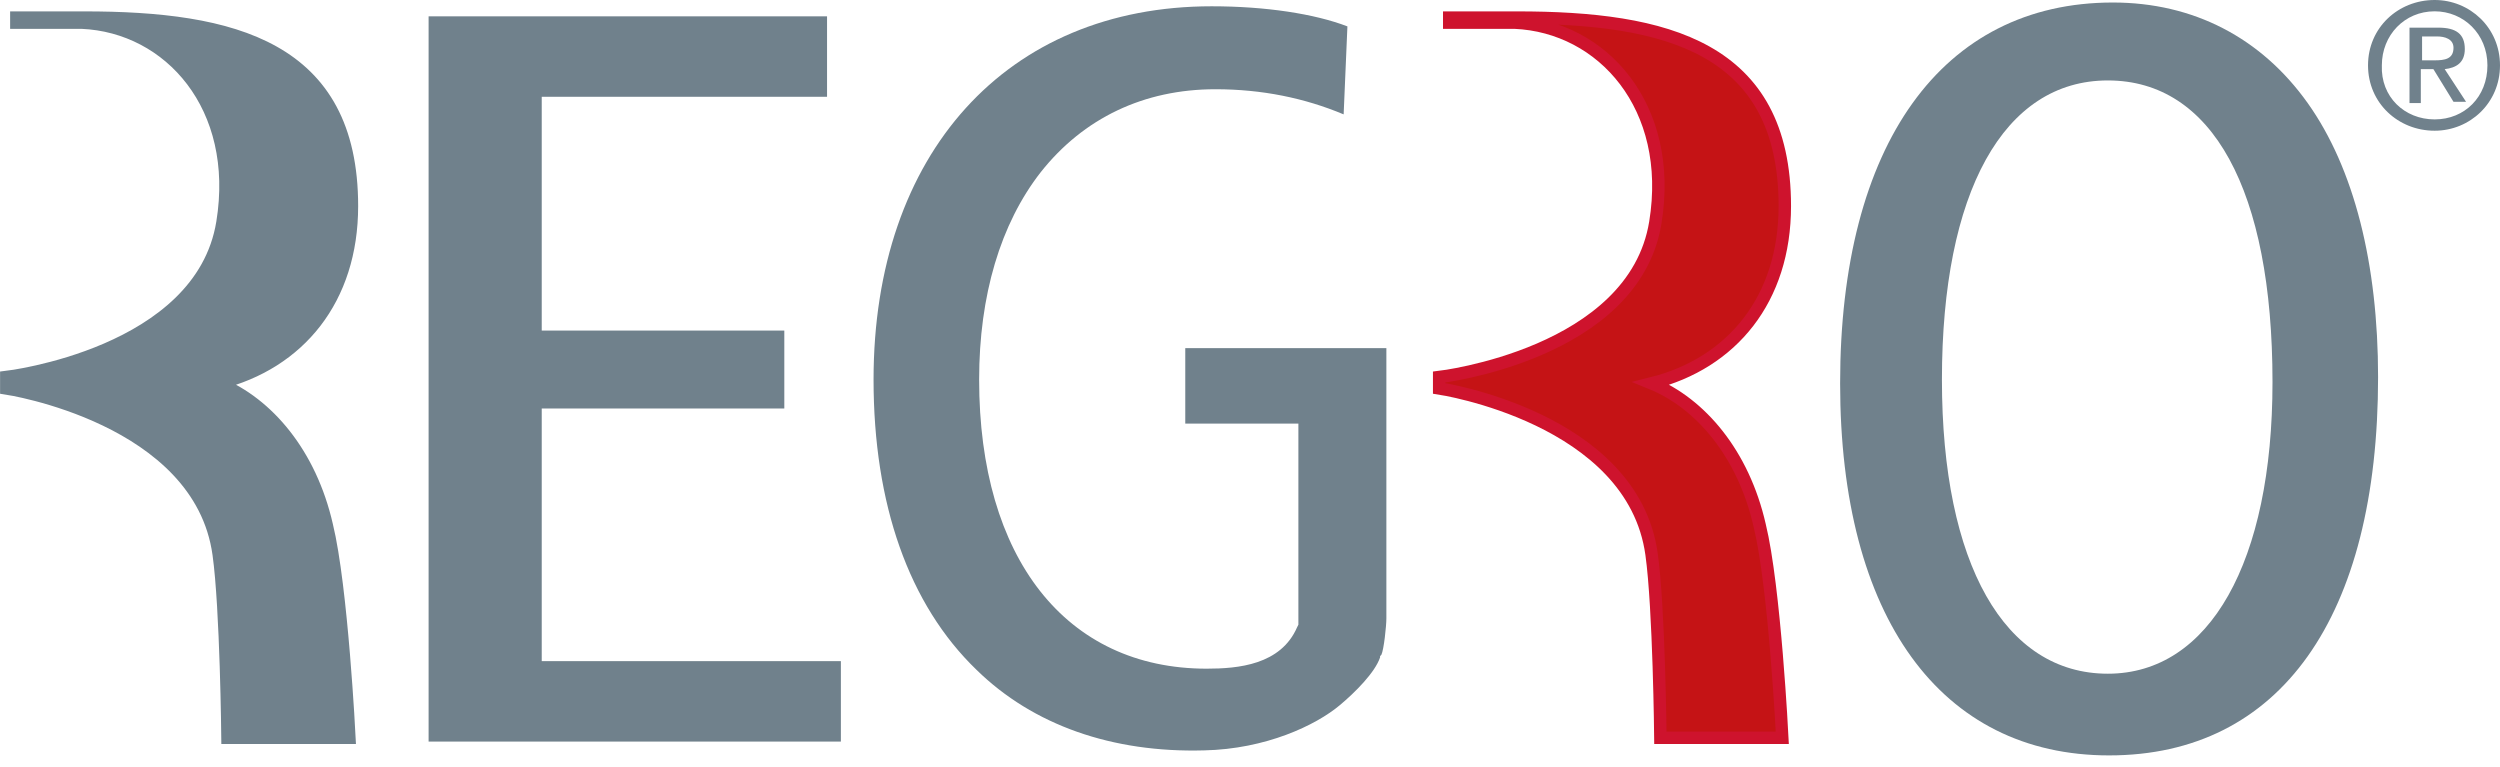
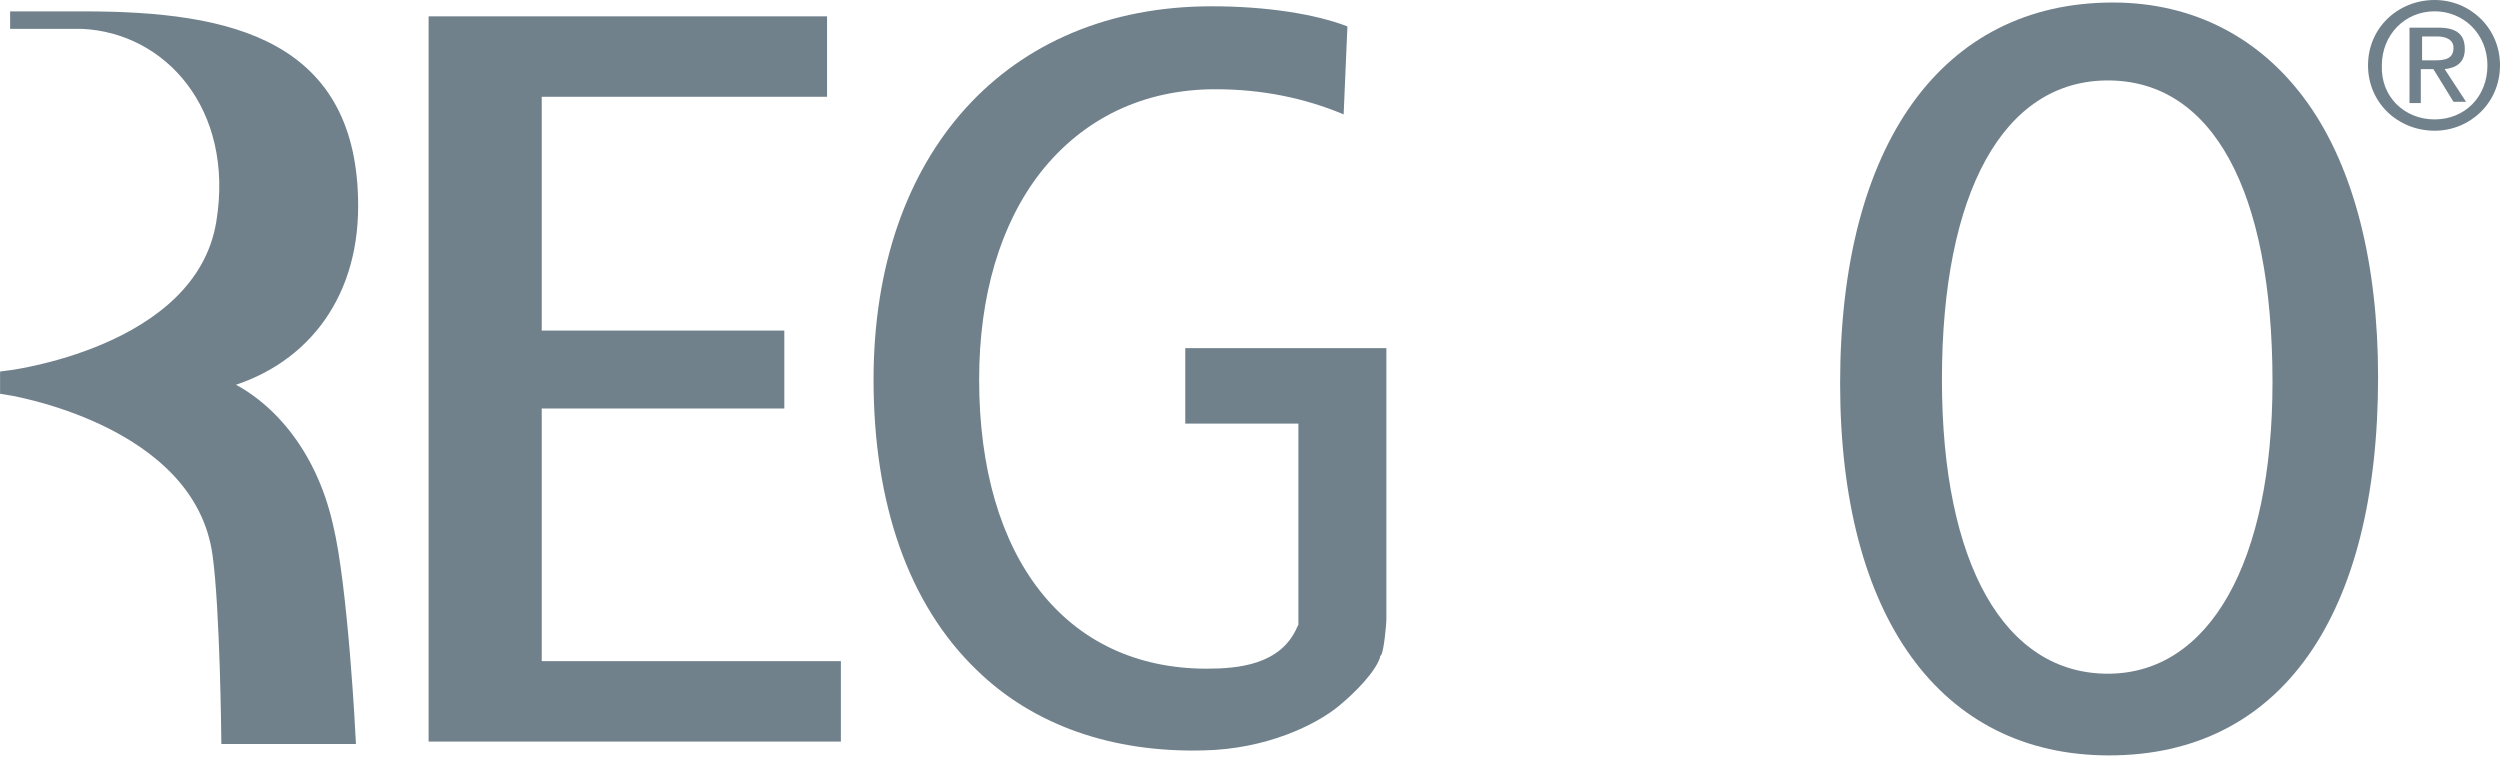
<svg xmlns="http://www.w3.org/2000/svg" version="1.1" x="0px" y="0px" viewBox="0 0 198.9 61" style="enable-background:new 0 0 198.9 61;" xml:space="preserve">
  <style type="text/css">
	.st0{fill:#70818C;}
	.st1{fill:none;stroke:#70818C;stroke-width:0.989;stroke-miterlimit:10;}
	.st2{fill:#C51315;}
	.st3{fill:none;stroke:#CE132D;stroke-width:0.989;stroke-miterlimit:10;}
</style>
  <polygon class="st0" points="34.1,59 66.9,59 66.9,52.6 43.1,52.6 43.1,32.5 62.4,32.5 62.4,26.3 43.1,26.3 43.1,7.7 65.8,7.7  65.8,1.3 34.1,1.3 " />
-   <path class="st0" d="M17.4,30.5C23.8,28.9,28,23.8,28,16.4c0-12.7-9.5-15-21.3-15H1.3v0.4c0.1,0,5.1,0,5.2,0  c7,0.3,12.7,6.7,11.2,15.9C16,28.2,0.5,30,0.5,30v0.9c0,0,15.4,2.3,16.9,13.2c0.6,4.3,0.7,14.6,0.7,14.6h9.7c0,0-0.6-12-1.8-16.9  C24.7,36.1,21.3,32.1,17.4,30.5z" />
+   <path class="st0" d="M17.4,30.5C23.8,28.9,28,23.8,28,16.4c0-12.7-9.5-15-21.3-15H1.3v0.4c0.1,0,5.1,0,5.2,0  c7,0.3,12.7,6.7,11.2,15.9C16,28.2,0.5,30,0.5,30v0.9c0,0,15.4,2.3,16.9,13.2c0.6,4.3,0.7,14.6,0.7,14.6h9.7c0,0-0.6-12-1.8-16.9  C24.7,36.1,21.3,32.1,17.4,30.5" />
  <path class="st1" d="M17.4,30.5L17.4,30.5C23.8,28.9,28,23.8,28,16.4c0-12.7-9.5-15-21.3-15H1.3v0.4c0.1,0,5.1,0,5.2,0  c7,0.3,12.7,6.7,11.2,15.9C16,28.2,0.5,30,0.5,30v0.9c0,0,15.4,2.3,16.9,13.2c0.6,4.3,0.7,14.6,0.7,14.6h9.7c0,0-0.6-12-1.8-16.9  C24.7,36.1,21.3,32.1,17.4,30.5z" />
-   <path class="st2" d="M131.4,30.5L131.4,30.5c6.4-1.6,10.6-6.7,10.6-14.1c0-12.7-9.5-15-21.3-15h-5.4v0.4c0.1,0,5.1,0,5.2,0  c7,0.3,12.7,6.7,11.2,15.9C130,28.2,114.5,30,114.5,30v0.9c0,0,15.4,2.3,16.9,13.2c0.6,4.3,0.7,14.6,0.7,14.6h9.7  c0,0-0.6-12-1.8-16.9C138.7,36.1,135.3,32.1,131.4,30.5" />
-   <path class="st3" d="M131.4,30.5L131.4,30.5c6.4-1.6,10.6-6.7,10.6-14.1c0-12.7-9.5-15-21.3-15h-5.4v0.4c0.1,0,5.1,0,5.2,0  c7,0.3,12.7,6.7,11.2,15.9C130,28.2,114.5,30,114.5,30v0.9c0,0,15.4,2.3,16.9,13.2c0.6,4.3,0.7,14.6,0.7,14.6h9.7  c0,0-0.6-12-1.8-16.9C138.7,36.1,135.3,32.1,131.4,30.5z" />
  <path class="st0" d="M96.4,0.5c-16.3,0-26.9,11.7-26.9,29.7c0,9.9,2.8,17.9,8.2,23.1c4.5,4.4,10.8,6.6,18.1,6.4  c4.9-0.1,8.9-2,10.8-3.6c1.2-1,2.8-2.6,3.2-3.8v-0.1l0.1-0.1c0.2-0.4,0.4-2.3,0.4-2.9V27.7h-16v6h9v16l-0.1,0.2  c-1.3,3-4.7,3.3-7.2,3.3c-11.2,0-18.1-8.8-18.1-23c0-6.7,1.7-12.4,4.9-16.5c3.4-4.3,8.2-6.6,13.9-6.6c3.7,0,7.1,0.7,10.2,2l0.3-7  C104.6,1.1,100.7,0.5,96.4,0.5" />
  <path class="st0" d="M167.7,53.6c-8.2,0-13.2-8.7-13.2-23.4c0-14.9,4.9-23.8,13.2-23.8s13.1,8.7,13.1,24  C180.8,44.7,175.8,53.6,167.7,53.6 M168.1,0.2c-13.6,0-21.7,11.3-21.7,30.3c0,18.6,8,29.6,21.4,29.6c13.6,0,21.4-11,21.4-30.1  c0-9-1.9-16.6-5.6-21.8C179.9,3,174.5,0.2,168.1,0.2" />
  <path class="st0" d="M193.7,4.8c0.8,0,1.5-0.1,1.5-1c0-0.7-0.7-0.9-1.3-0.9h-1.2v1.9H193.7z M192.6,8.2h-0.9v-6h2.3  c1.4,0,2.1,0.5,2.1,1.7c0,1.1-0.7,1.5-1.6,1.6l1.7,2.6h-1l-1.6-2.6h-1V8.2z M193.7,9.5c2.4,0,4.2-1.8,4.2-4.3s-1.9-4.3-4.2-4.3  c-2.4,0-4.2,1.9-4.2,4.3C189.4,7.7,191.3,9.5,193.7,9.5 M188.4,5.2c0-3,2.4-5.2,5.3-5.2c2.8,0,5.2,2.2,5.2,5.2s-2.4,5.2-5.2,5.2  C190.8,10.4,188.4,8.2,188.4,5.2" />
</svg>